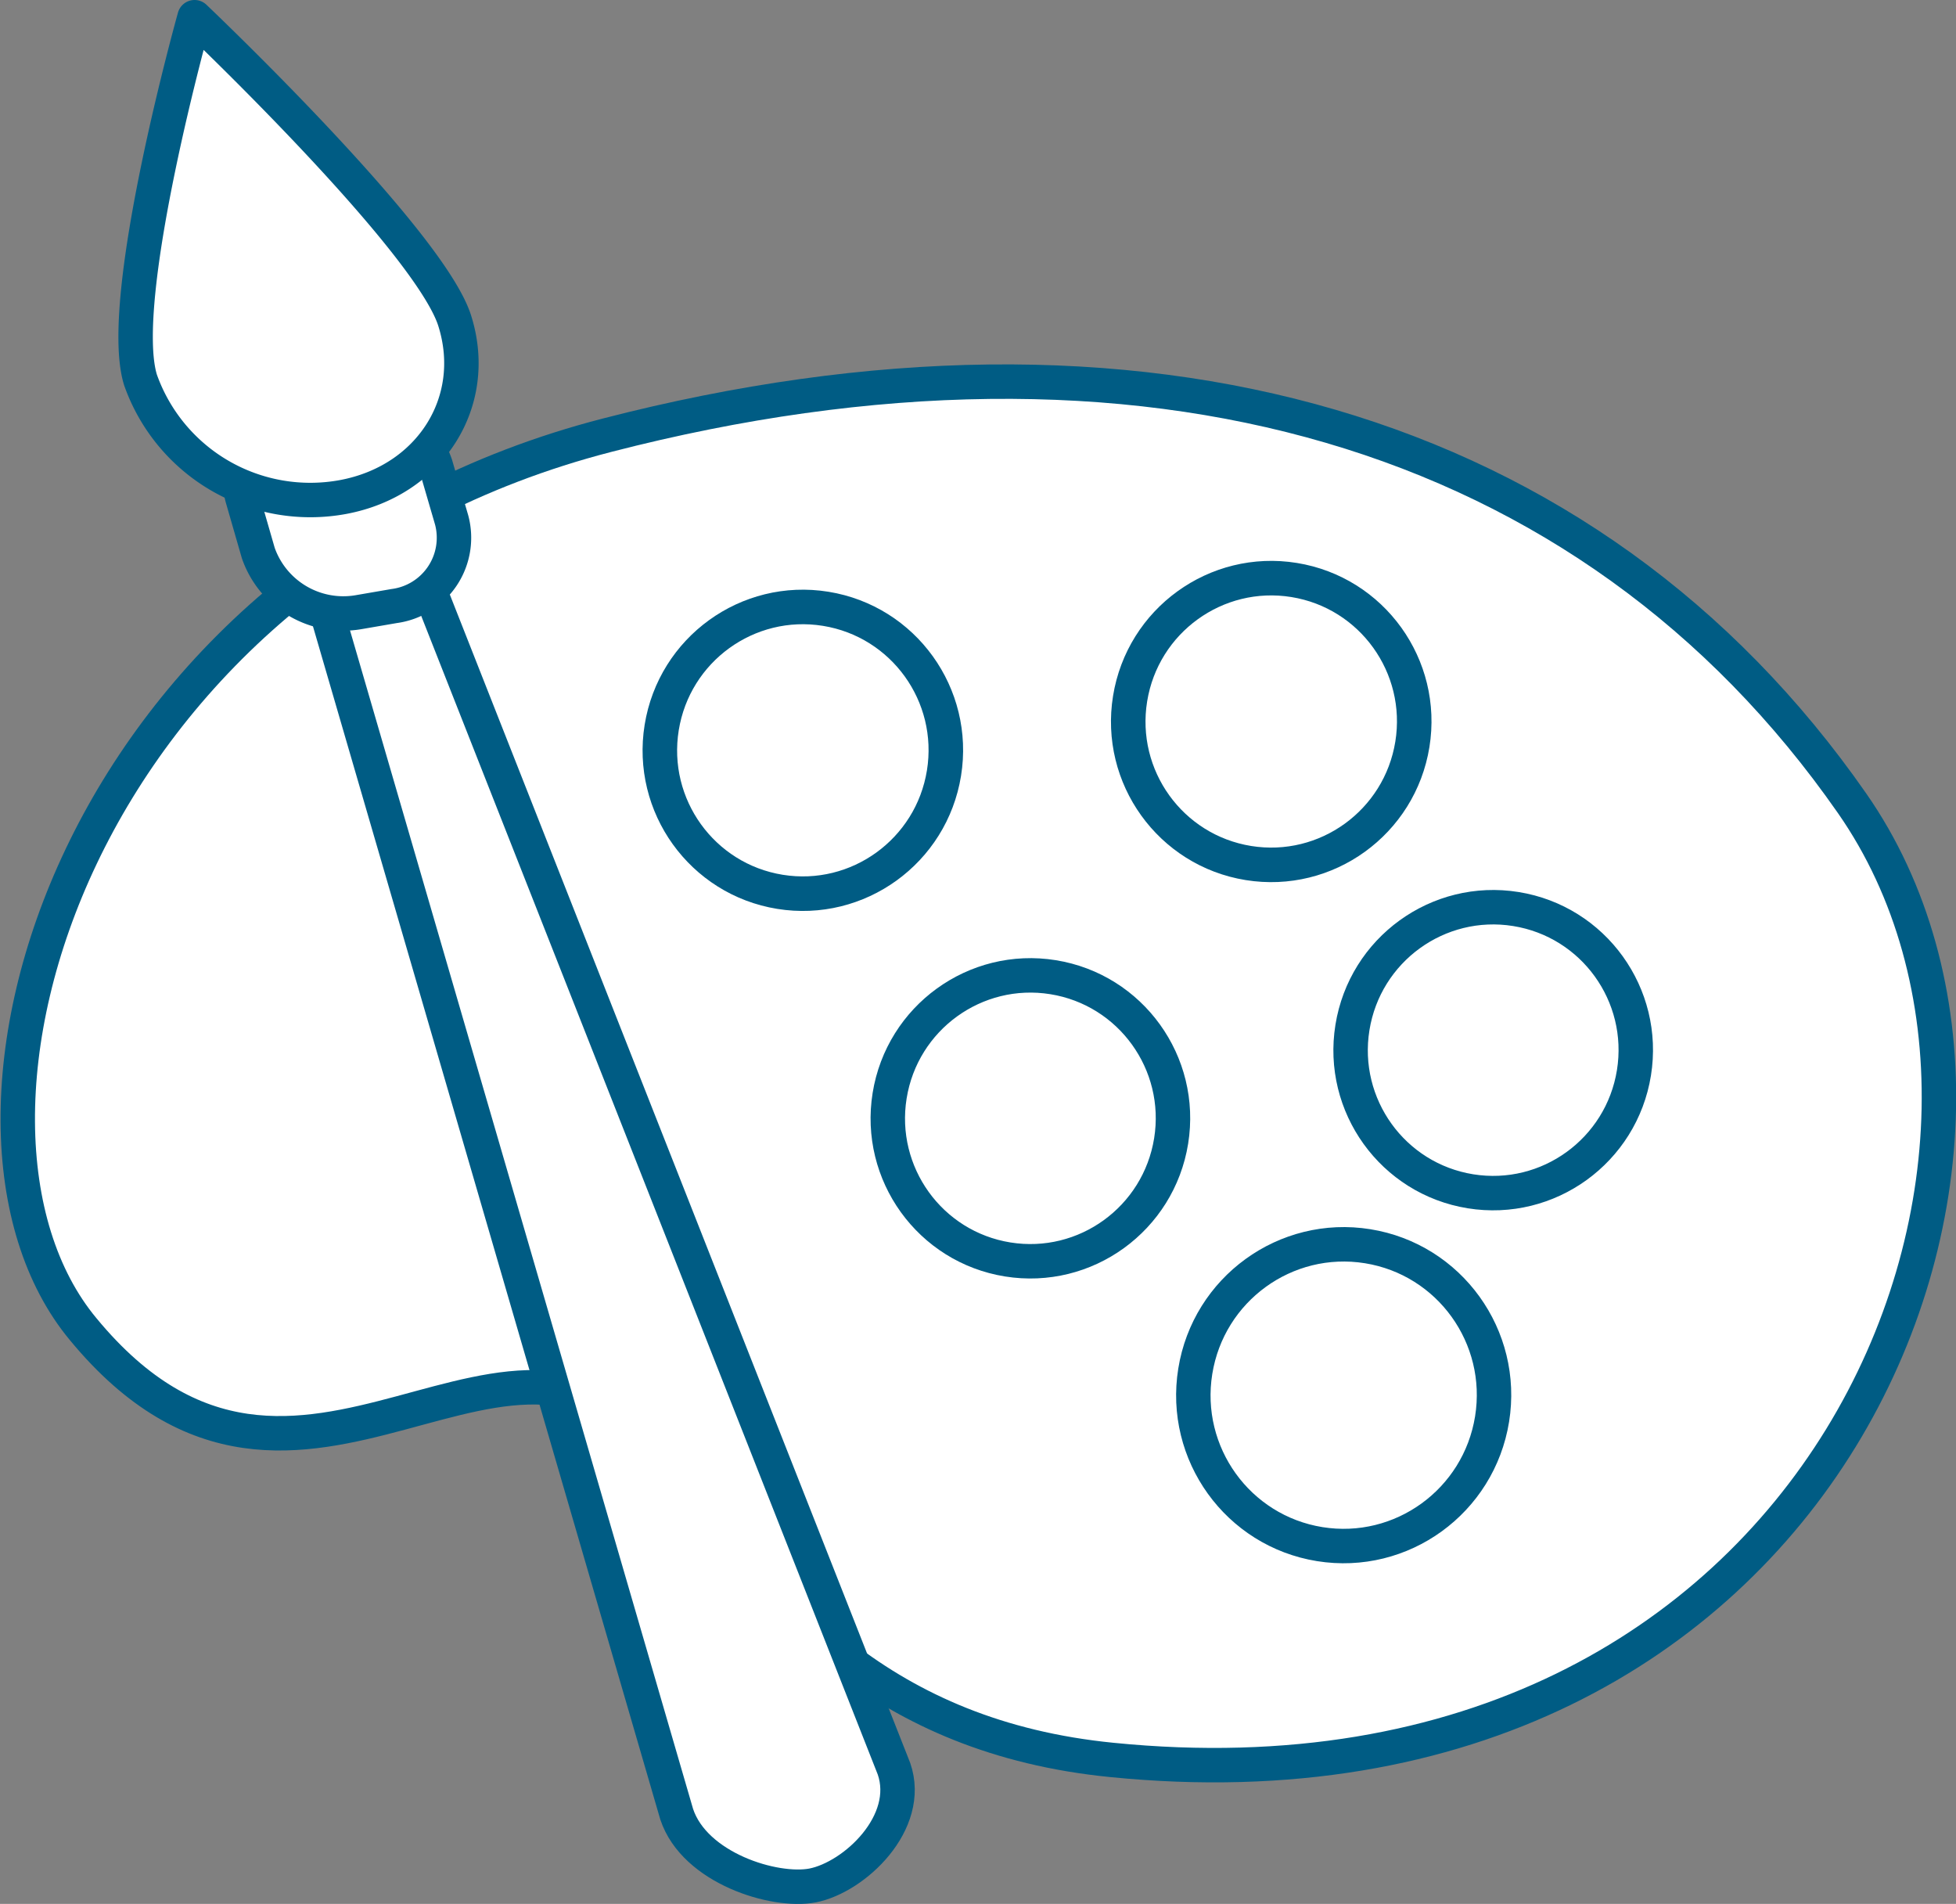
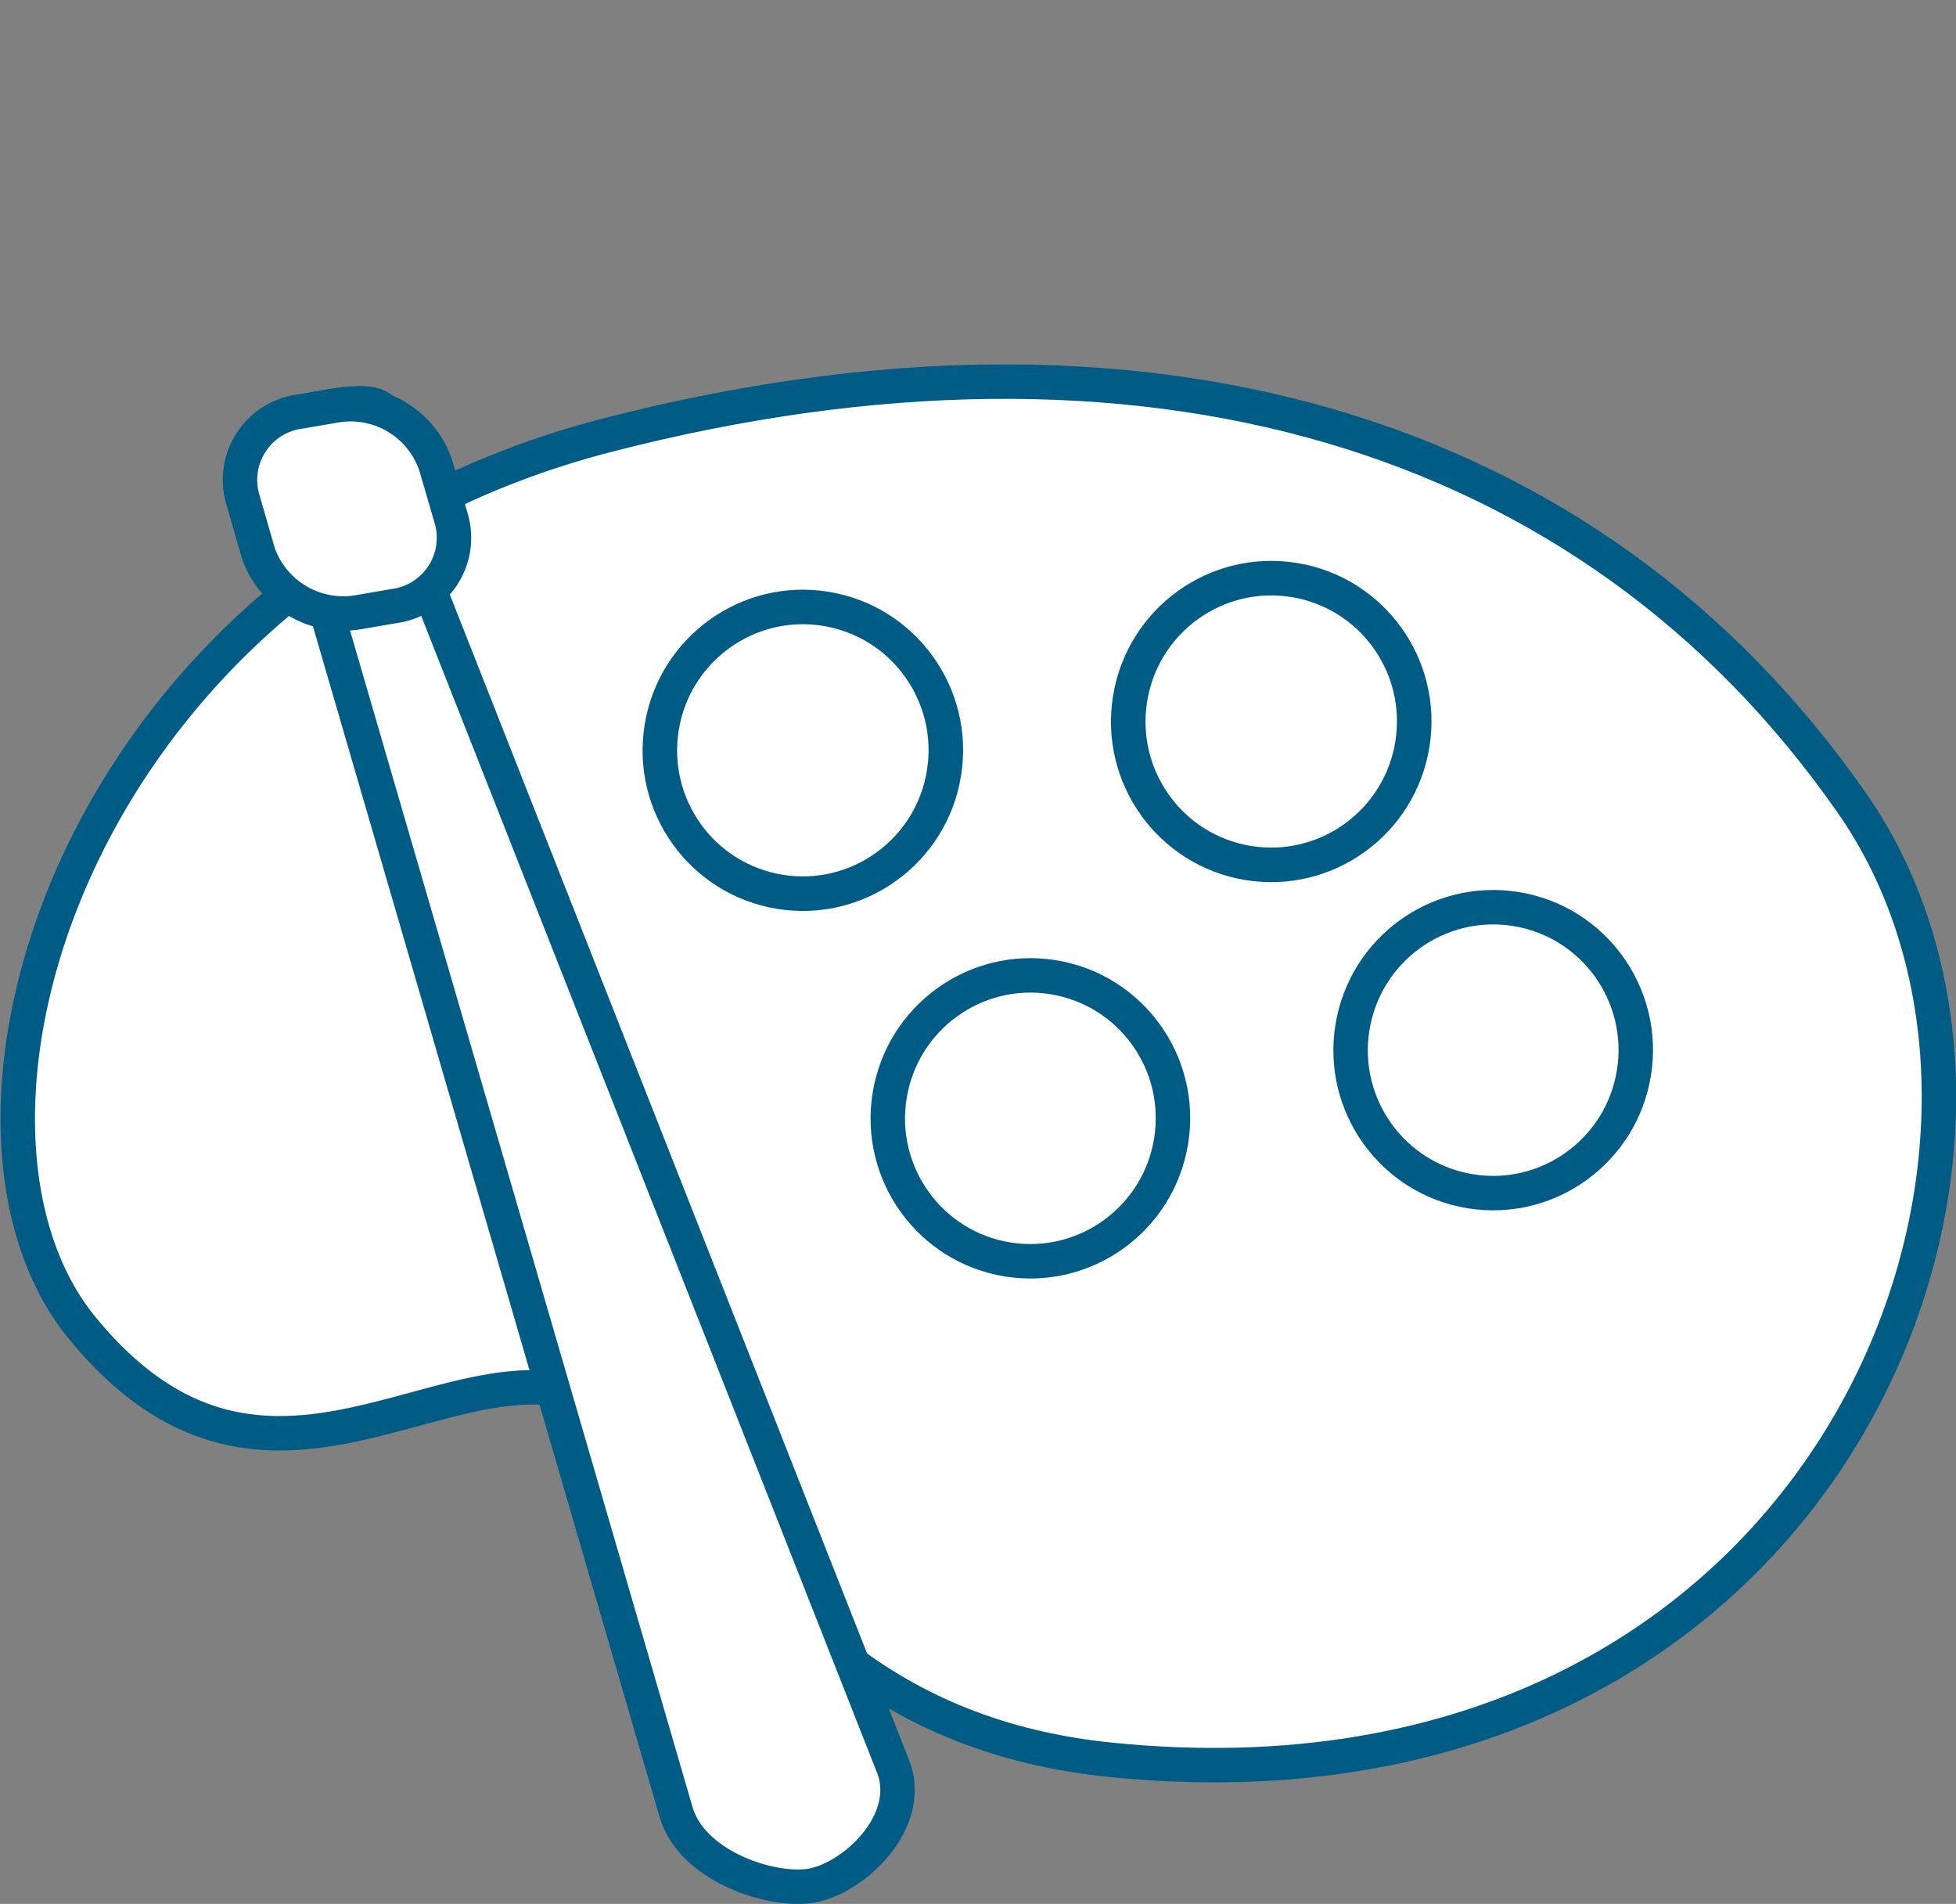
<svg xmlns="http://www.w3.org/2000/svg" viewBox="0 0 113.6 110.55">
  <rect x="0" y="0" width="113.6" height="110.55" fill="#808080" stroke="none" />
  <defs>
    <style>.cls-1{fill:#fff;stroke:#005c84;stroke-linejoin:round;stroke-width:2px;}</style>
  </defs>
  <g id="Layer_2" data-name="Layer 2">
    <g id="chrisedit">
      <path class="cls-1" d="M107.57,46.65c14,20.09-1.44,59.7-43,55.54-13.29-1.32-19.93-9-25.49-17-9.18-13.11-21.53,7.38-34.24-8-10-12-.46-43.95,30.42-51.92S92.3,24.72,107.57,46.65Z" />
      <ellipse class="cls-1" cx="46.46" cy="43.64" rx="8.3" ry="8.28" transform="matrix(0.16, -0.99, 0.99, 0.16, -4.01, 82.58)" />
      <ellipse class="cls-1" cx="86.72" cy="60.98" rx="8.3" ry="8.28" transform="translate(12.74 136.91) rotate(-80.86)" />
      <ellipse class="cls-1" cx="73.63" cy="42.05" rx="8.3" ry="8.28" transform="matrix(0.16, -0.99, 0.99, 0.16, 20.42, 108.06)" />
      <ellipse class="cls-1" cx="59.85" cy="64.94" rx="8.3" ry="8.28" transform="translate(-13.78 113.71) rotate(-80.86)" />
      <path class="cls-1" d="M47.19,109.48c-2.21.42-6.85-1-7.89-4.14L17.09,29.06c-1-3.12-4.49-4.21,1.48-5.36h0c6-1.16,3,1.41,4,4.53L51.92,102.7C53,105.82,49.64,109,47.19,109.48Z" />
      <path class="cls-1" d="M17.41,23.9l2.1-.36A5.22,5.22,0,0,1,25.3,27l.93,3.19a4,4,0,0,1-3.34,5l-2.09.36A5.23,5.23,0,0,1,15,32.11l-.92-3.19A4,4,0,0,1,17.41,23.9Z" />
-       <path class="cls-1" d="M26.42,18.66c1.46,4.69-1.45,9.26-6.5,10.2a10.46,10.46,0,0,1-11.76-6.8C6.71,17.37,11.3,1,11.3,1S25,14,26.42,18.66Z" />
-       <ellipse class="cls-1" cx="78.04" cy="81.02" rx="8.76" ry="8.73" transform="translate(-14.35 145.19) rotate(-80.86)" />
    </g>
  </g>
</svg>